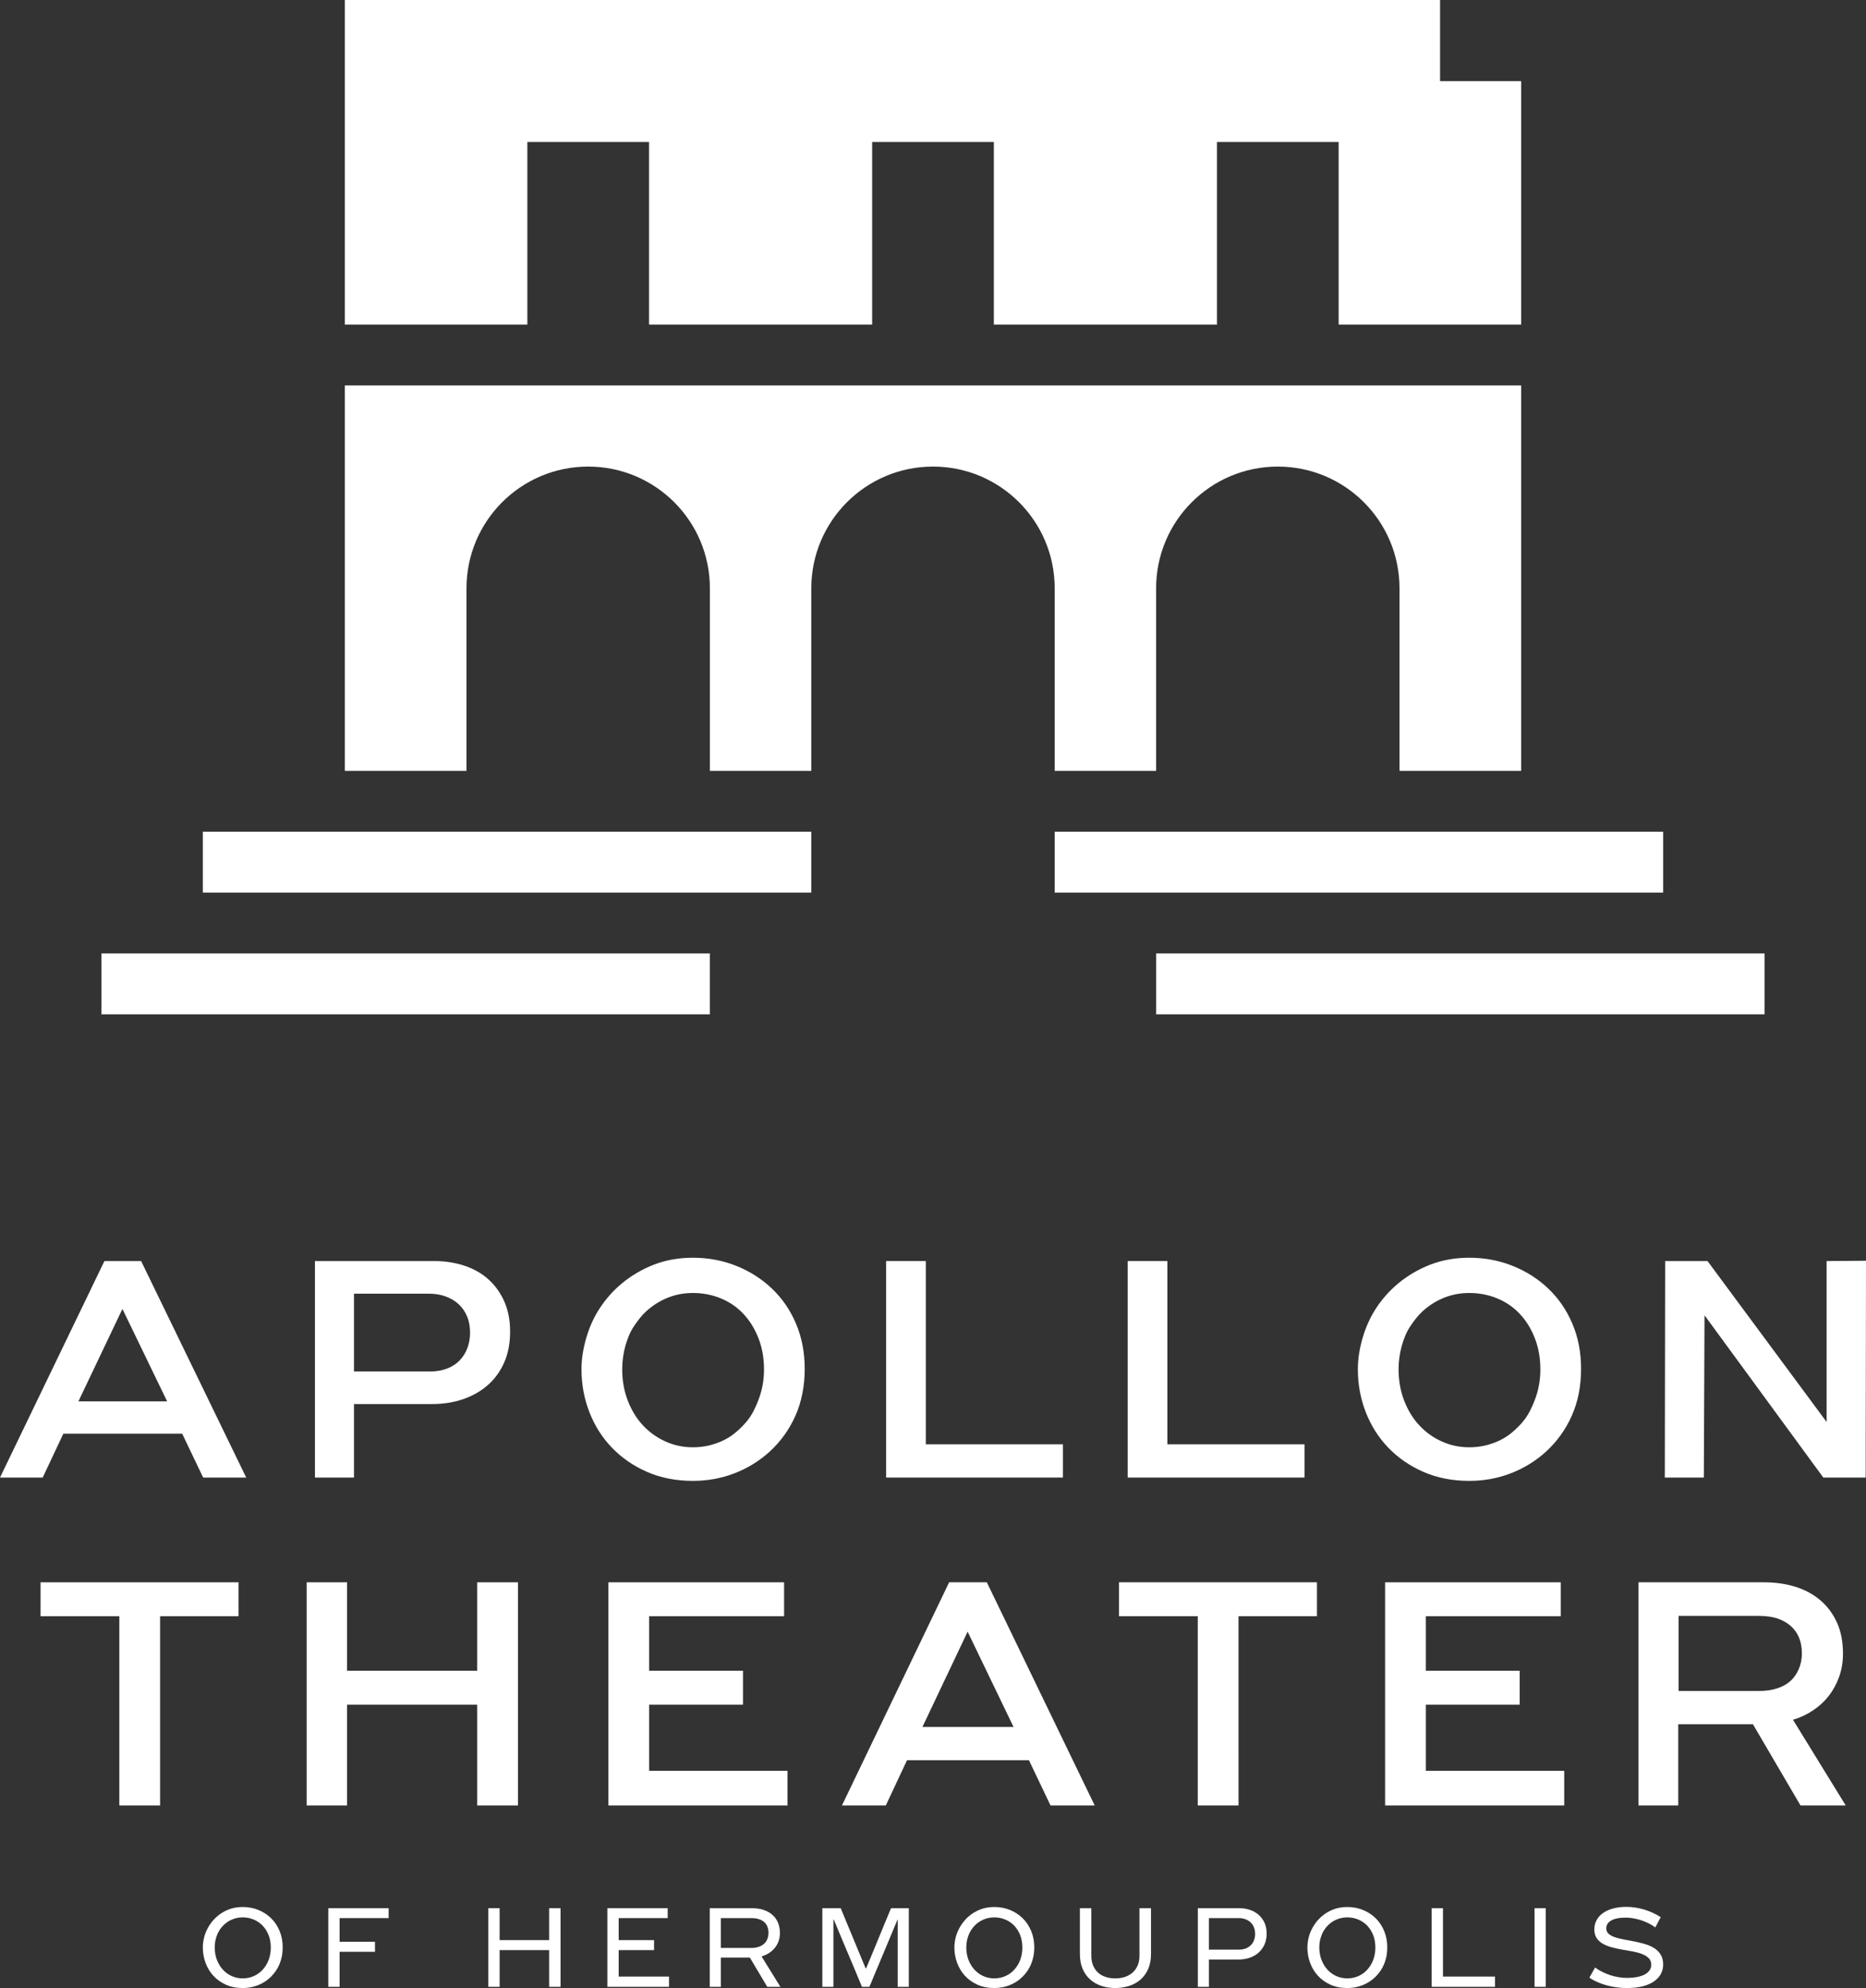
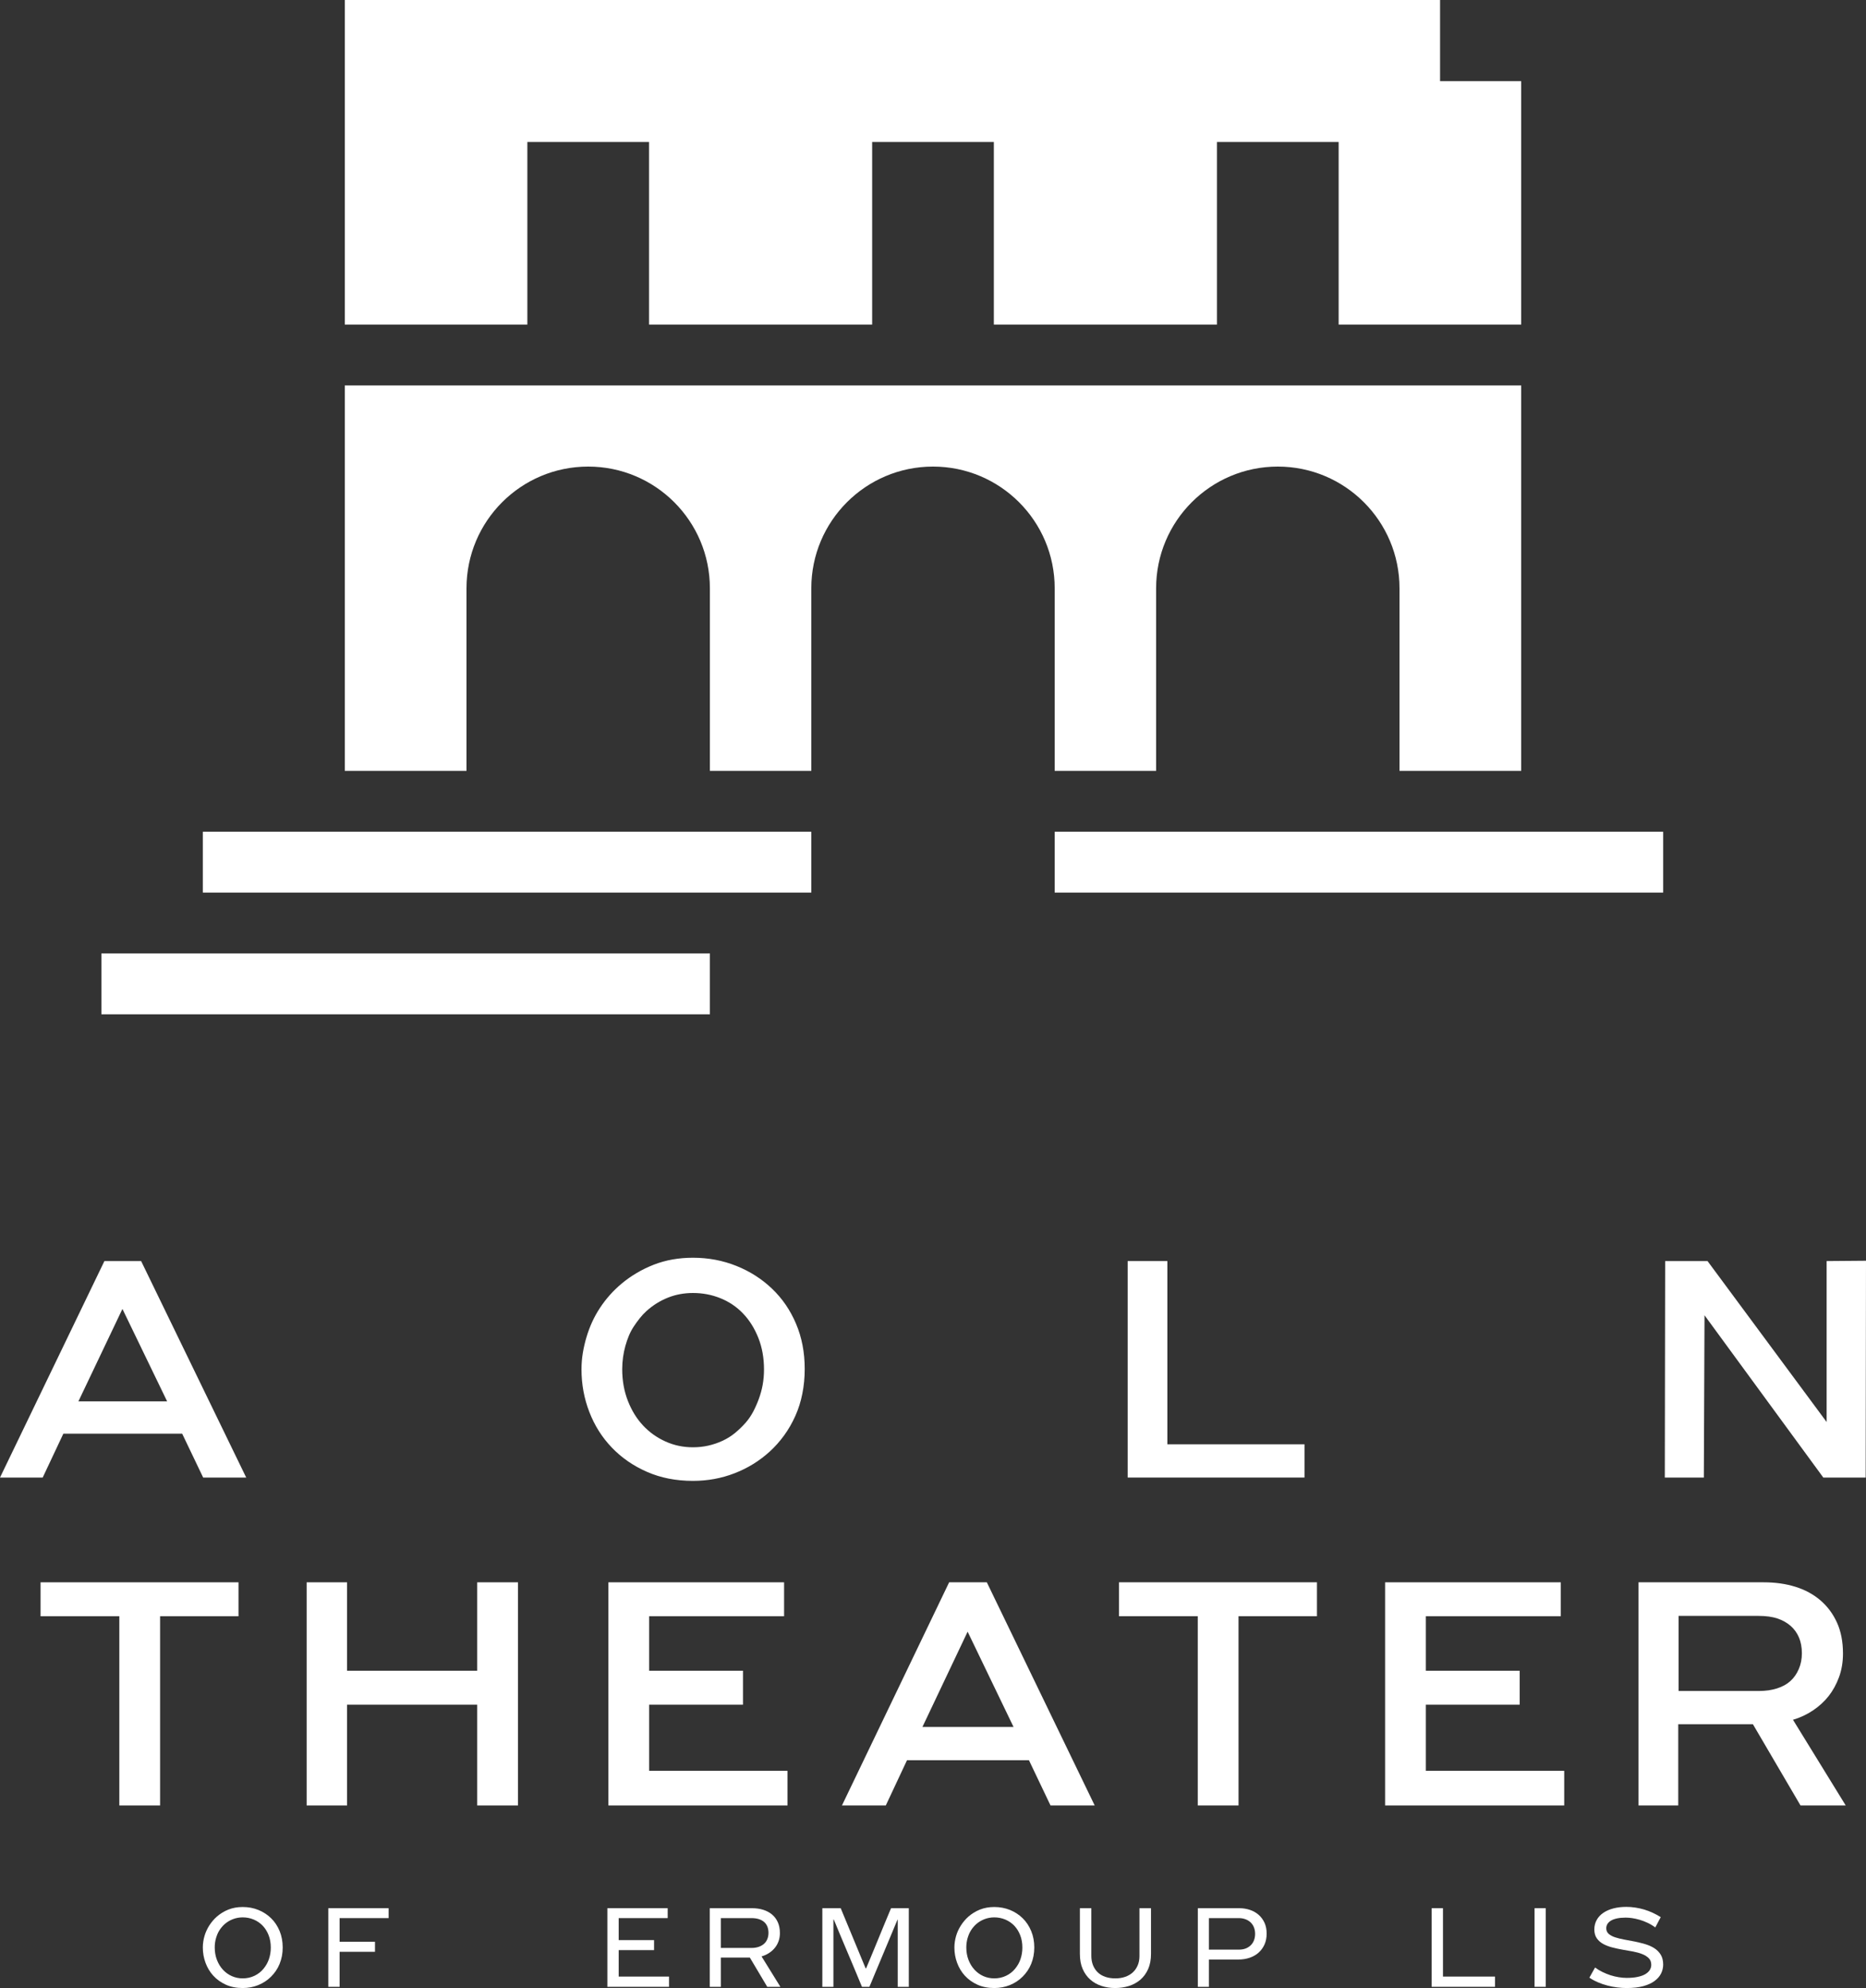
<svg xmlns="http://www.w3.org/2000/svg" width="92" height="98" viewBox="0 0 92 98" fill="none">
  <rect x="0" y="0" width="92" height="98" fill="#333333" stroke="none" />
  <path d="M0 72.836L5.148 62.164H6.958L12.139 72.836H10.017L8.981 70.672H3.124L2.105 72.836H0ZM6.036 64.524L3.865 69.082H8.241L6.036 64.524Z" fill="white" />
-   <path d="M17.453 69.213V72.836H15.528V62.164H21.433C21.948 62.164 22.436 62.241 22.897 62.393C23.358 62.546 23.752 62.77 24.081 63.066C24.41 63.361 24.67 63.724 24.863 64.156C25.055 64.587 25.15 65.082 25.15 65.639C25.15 66.218 25.052 66.73 24.855 67.172C24.657 67.615 24.386 67.986 24.041 68.286C23.694 68.588 23.289 68.817 22.823 68.976C22.357 69.134 21.85 69.213 21.302 69.213H17.453ZM17.453 63.771V67.607H21.186C21.505 67.607 21.787 67.56 22.034 67.467C22.28 67.375 22.488 67.241 22.658 67.066C22.828 66.891 22.957 66.685 23.045 66.45C23.133 66.216 23.176 65.962 23.176 65.689C23.176 65.394 23.127 65.129 23.029 64.893C22.93 64.658 22.793 64.459 22.617 64.295C22.441 64.131 22.227 64.003 21.975 63.91C21.723 63.817 21.443 63.771 21.137 63.771L17.453 63.771Z" fill="white" />
  <path d="M34.164 62C34.921 62 35.634 62.134 36.303 62.402C36.971 62.669 37.559 63.044 38.062 63.525C38.568 64.006 38.962 64.582 39.247 65.254C39.532 65.926 39.675 66.666 39.675 67.475C39.675 67.901 39.637 68.308 39.559 68.697C39.483 69.085 39.368 69.451 39.214 69.795C39.06 70.139 38.877 70.459 38.663 70.754C38.449 71.049 38.211 71.317 37.948 71.557C37.443 72.016 36.868 72.372 36.22 72.623C35.574 72.874 34.888 73 34.164 73C33.331 73 32.577 72.852 31.903 72.557C31.228 72.263 30.65 71.863 30.167 71.36C29.684 70.858 29.315 70.274 29.057 69.606C28.799 68.94 28.67 68.24 28.67 67.508C28.67 67.224 28.692 66.951 28.736 66.689C28.78 66.426 28.84 66.167 28.917 65.91C28.993 65.653 29.087 65.405 29.196 65.164C29.307 64.924 29.435 64.692 29.584 64.467C29.732 64.243 29.893 64.033 30.069 63.836C30.244 63.64 30.436 63.454 30.644 63.279C31.116 62.886 31.645 62.574 32.231 62.344C32.819 62.115 33.462 62 34.164 62ZM34.164 63.738C33.725 63.738 33.315 63.814 32.931 63.967C32.547 64.12 32.196 64.339 31.878 64.623C31.757 64.732 31.645 64.853 31.541 64.984C31.436 65.115 31.338 65.252 31.244 65.394C31.151 65.536 31.072 65.686 31.006 65.844C30.94 66.003 30.883 66.169 30.834 66.344C30.785 66.519 30.745 66.705 30.718 66.902C30.691 67.099 30.677 67.295 30.677 67.492C30.677 68.06 30.771 68.582 30.957 69.057C31.143 69.533 31.393 69.937 31.705 70.27C32.017 70.604 32.385 70.866 32.808 71.057C33.23 71.249 33.682 71.344 34.164 71.344C34.428 71.344 34.68 71.317 34.921 71.262C35.162 71.208 35.395 71.129 35.62 71.025C35.845 70.921 36.05 70.793 36.237 70.64C36.423 70.487 36.599 70.317 36.763 70.132C36.906 69.967 37.029 69.787 37.134 69.59C37.237 69.393 37.331 69.183 37.413 68.959C37.495 68.735 37.559 68.503 37.603 68.263C37.646 68.022 37.668 67.77 37.668 67.508C37.668 66.94 37.575 66.421 37.389 65.951C37.202 65.481 36.953 65.082 36.64 64.755C36.328 64.426 35.957 64.175 35.53 64C35.102 63.825 34.647 63.738 34.164 63.738Z" fill="white" />
-   <path d="M43.689 62.164H45.646V71.197H52.407V72.836H43.689V62.164Z" fill="white" />
  <path d="M55.598 62.164H57.555V71.197H64.316V72.836H55.598V62.164Z" fill="white" />
-   <path d="M72.441 62C73.198 62 73.911 62.134 74.58 62.402C75.248 62.669 75.836 63.044 76.34 63.525C76.845 64.006 77.239 64.582 77.524 65.254C77.809 65.926 77.952 66.666 77.952 67.475C77.952 67.901 77.914 68.308 77.837 68.697C77.76 69.085 77.645 69.451 77.491 69.795C77.338 70.139 77.154 70.459 76.94 70.754C76.726 71.049 76.488 71.317 76.225 71.557C75.72 72.016 75.145 72.372 74.497 72.623C73.851 72.874 73.165 73 72.441 73C71.608 73 70.854 72.852 70.18 72.557C69.506 72.263 68.927 71.863 68.444 71.36C67.961 70.858 67.592 70.274 67.334 69.606C67.076 68.94 66.947 68.24 66.947 67.508C66.947 67.224 66.969 66.951 67.014 66.689C67.057 66.426 67.117 66.167 67.194 65.91C67.271 65.653 67.364 65.405 67.474 65.164C67.584 64.924 67.712 64.692 67.861 64.467C68.009 64.243 68.17 64.033 68.346 63.836C68.521 63.64 68.713 63.454 68.921 63.279C69.393 62.886 69.922 62.574 70.509 62.344C71.096 62.115 71.739 62 72.441 62ZM72.441 63.738C72.002 63.738 71.592 63.814 71.208 63.967C70.824 64.12 70.473 64.339 70.155 64.623C70.035 64.732 69.922 64.853 69.818 64.984C69.713 65.115 69.615 65.252 69.522 65.394C69.428 65.536 69.349 65.686 69.284 65.844C69.217 66.003 69.16 66.169 69.111 66.344C69.062 66.519 69.023 66.705 68.996 66.902C68.968 67.099 68.954 67.295 68.954 67.492C68.954 68.06 69.048 68.582 69.235 69.057C69.42 69.533 69.67 69.937 69.983 70.27C70.295 70.604 70.662 70.866 71.085 71.057C71.507 71.249 71.959 71.344 72.441 71.344C72.705 71.344 72.957 71.317 73.198 71.262C73.439 71.208 73.672 71.129 73.897 71.025C74.122 70.921 74.328 70.793 74.515 70.64C74.7 70.487 74.876 70.317 75.041 70.132C75.183 69.967 75.307 69.787 75.411 69.59C75.515 69.393 75.608 69.183 75.69 68.959C75.773 68.735 75.836 68.503 75.88 68.263C75.923 68.022 75.945 67.77 75.945 67.508C75.945 66.94 75.852 66.421 75.666 65.951C75.48 65.481 75.231 65.082 74.917 64.755C74.605 64.426 74.234 64.175 73.807 64C73.379 63.825 72.924 63.738 72.441 63.738Z" fill="white" />
  <path d="M90.059 62.164L92 62.148L91.984 72.836H89.895L84.038 64.836L84.005 72.836H82.081L82.098 62.164H84.187L90.059 70.098V62.164Z" fill="white" />
  <path d="M7.893 89H5.883V79.673H2V78H11.759V79.673H7.893L7.893 89Z" fill="white" />
  <path d="M23.528 84.032H17.111V89H15.119V78H17.111V82.359H23.528V78H25.538V89H23.528V84.032Z" fill="white" />
  <path d="M29.996 78H38.658V79.673H32.004V82.359H36.632V84.032H32.004V87.293H38.827V89H29.996L29.996 78Z" fill="white" />
  <path d="M41.511 89L46.796 78H48.654L53.972 89H51.794L50.73 86.769H44.719L43.673 89H41.511ZM47.707 80.433L45.479 85.13H49.971L47.707 80.433Z" fill="white" />
  <path d="M61.064 89H59.054V79.673H55.171V78H64.93V79.673H61.063L61.064 89Z" fill="white" />
  <path d="M68.29 78H76.952V79.673H70.299V82.359H74.926V84.032H70.299V87.293H77.121V89H68.29L68.29 78Z" fill="white" />
  <path d="M90.671 82.672C90.541 83.027 90.369 83.339 90.156 83.61C89.942 83.881 89.683 84.117 89.379 84.32C89.075 84.522 88.748 84.675 88.4 84.776L91 89H88.771L86.424 84.995H82.743V89H80.785V78H86.964C87.527 78 88.045 78.073 88.518 78.22C88.99 78.366 89.402 78.589 89.751 78.887C90.099 79.186 90.373 79.552 90.569 79.985C90.766 80.419 90.865 80.929 90.865 81.515C90.865 81.931 90.8 82.317 90.671 82.672ZM82.76 79.656V83.357H86.728C87.055 83.357 87.35 83.314 87.614 83.23C87.879 83.145 88.099 83.025 88.273 82.867C88.447 82.709 88.585 82.512 88.687 82.275C88.788 82.039 88.839 81.78 88.839 81.498C88.839 81.205 88.79 80.945 88.696 80.721C88.6 80.495 88.462 80.304 88.281 80.146C88.101 79.989 87.885 79.867 87.632 79.783C87.379 79.699 87.072 79.656 86.712 79.656H82.76Z" fill="white" />
  <path d="M35 47H5V50H35V47Z" fill="white" />
-   <path d="M87 47H57V50H87V47Z" fill="white" />
+   <path d="M87 47H57H87V47Z" fill="white" />
  <path d="M82 41H52V44H82V41Z" fill="white" />
  <path d="M40 41H10V44H40V41Z" fill="white" />
  <path d="M71 4V0L17 0V16H26V7H32V16H43V7H49V16H60V7H66V16H75V4H71Z" fill="white" />
  <path d="M17 19V38H23V29C23 25.686 25.686 23 29 23C32.313 23 35 25.686 35 29V38H40V29C40 25.686 42.687 23 46 23C49.313 23 52 25.686 52 29V38H57V29C57 25.686 59.687 23 63 23C66.314 23 69 25.686 69 29V38H75V19H17Z" fill="white" />
  <path d="M11.966 94.006C12.242 94.006 12.5 94.054 12.739 94.151C12.979 94.249 13.188 94.385 13.366 94.559C13.544 94.733 13.684 94.944 13.786 95.19C13.887 95.436 13.938 95.707 13.938 96C13.938 96.146 13.925 96.288 13.9 96.423C13.873 96.558 13.835 96.687 13.786 96.809C13.736 96.932 13.675 97.046 13.603 97.152C13.531 97.257 13.451 97.353 13.363 97.441C13.183 97.62 12.973 97.757 12.733 97.855C12.493 97.952 12.238 98 11.966 98C11.655 98 11.376 97.945 11.133 97.834C10.889 97.723 10.683 97.574 10.515 97.391C10.347 97.206 10.22 96.993 10.132 96.753C10.044 96.513 10 96.264 10 96.006C10 95.91 10.006 95.815 10.021 95.719C10.034 95.625 10.054 95.531 10.081 95.44C10.107 95.349 10.139 95.26 10.18 95.172C10.22 95.085 10.265 95.001 10.317 94.919C10.369 94.838 10.426 94.76 10.488 94.687C10.55 94.614 10.617 94.545 10.689 94.482C10.857 94.335 11.047 94.218 11.259 94.133C11.471 94.049 11.706 94.006 11.966 94.006ZM11.966 94.517C11.794 94.517 11.631 94.547 11.478 94.607C11.324 94.666 11.185 94.752 11.061 94.863C11.013 94.907 10.968 94.954 10.926 95.006C10.884 95.057 10.845 95.111 10.809 95.169C10.773 95.227 10.742 95.287 10.716 95.351C10.69 95.415 10.667 95.481 10.647 95.551C10.627 95.62 10.612 95.693 10.602 95.767C10.592 95.843 10.587 95.921 10.587 96C10.587 96.222 10.623 96.427 10.695 96.613C10.767 96.8 10.865 96.96 10.989 97.095C11.113 97.23 11.259 97.336 11.427 97.411C11.594 97.486 11.774 97.524 11.966 97.524C12.07 97.524 12.171 97.513 12.269 97.492C12.367 97.47 12.46 97.438 12.548 97.396C12.636 97.354 12.718 97.303 12.793 97.244C12.869 97.185 12.937 97.117 12.998 97.042C13.053 96.974 13.103 96.902 13.147 96.824C13.191 96.747 13.228 96.665 13.258 96.578C13.288 96.49 13.311 96.399 13.327 96.303C13.343 96.208 13.351 96.109 13.351 96.006C13.351 95.78 13.315 95.575 13.243 95.393C13.171 95.21 13.073 95.054 12.949 94.925C12.825 94.796 12.678 94.696 12.509 94.624C12.339 94.553 12.158 94.517 11.966 94.517Z" fill="white" />
  <path d="M16.744 95.72H18.488V96.214H16.744V97.941H16.186V94.065H19.16V94.553H16.744V95.72Z" fill="white" />
-   <path d="M27.074 96.131H24.633V97.941H24.076V94.065H24.633V95.637H27.074V94.065H27.637V97.941H27.074V96.131Z" fill="white" />
  <path d="M29.945 94.065H32.919V94.553H30.503V95.637H32.247V96.131H30.503V97.435H32.985V97.941H29.945V94.065Z" fill="white" />
  <path d="M38.383 95.7C38.337 95.824 38.273 95.936 38.191 96.032C38.109 96.13 38.013 96.214 37.903 96.282C37.794 96.352 37.675 96.404 37.547 96.441L38.476 97.941H37.828L36.971 96.5H35.539V97.941H34.993V94.065H37.079C37.279 94.065 37.462 94.091 37.628 94.143C37.794 94.194 37.938 94.272 38.063 94.374C38.186 94.478 38.282 94.606 38.35 94.759C38.418 94.912 38.452 95.089 38.452 95.292C38.452 95.438 38.429 95.574 38.383 95.7ZM35.539 94.553V96.024H37.049C37.181 96.024 37.299 96.006 37.403 95.971C37.507 95.935 37.595 95.885 37.667 95.822C37.739 95.758 37.794 95.68 37.832 95.586C37.869 95.493 37.889 95.391 37.889 95.28C37.889 95.165 37.87 95.063 37.835 94.973C37.798 94.884 37.746 94.808 37.676 94.746C37.606 94.685 37.519 94.638 37.415 94.603C37.311 94.571 37.189 94.553 37.049 94.553H35.539Z" fill="white" />
  <path d="M42.702 97.03C42.715 96.999 42.74 96.936 42.78 96.843C42.821 96.749 42.869 96.635 42.924 96.5C42.98 96.365 43.042 96.215 43.11 96.051C43.178 95.886 43.247 95.719 43.317 95.548C43.387 95.377 43.456 95.209 43.524 95.044C43.592 94.88 43.654 94.73 43.71 94.595C43.765 94.46 43.813 94.346 43.853 94.252C43.894 94.159 43.919 94.096 43.932 94.065H44.807V97.941H44.261V94.631H44.249C44.233 94.666 44.203 94.737 44.16 94.842C44.115 94.948 44.062 95.076 44 95.227C43.938 95.377 43.868 95.544 43.791 95.727C43.713 95.909 43.635 96.095 43.557 96.286C43.479 96.477 43.401 96.663 43.323 96.845C43.245 97.028 43.175 97.195 43.113 97.345C43.051 97.496 42.998 97.624 42.954 97.729C42.91 97.835 42.88 97.906 42.864 97.941H42.499C42.483 97.906 42.453 97.835 42.409 97.729C42.364 97.624 42.312 97.496 42.25 97.345C42.188 97.195 42.118 97.027 42.04 96.843C41.962 96.658 41.883 96.471 41.803 96.282C41.724 96.094 41.645 95.908 41.567 95.723C41.489 95.538 41.419 95.371 41.356 95.22C41.295 95.07 41.242 94.942 41.198 94.836C41.154 94.731 41.124 94.66 41.108 94.624H41.09V97.941H40.544V94.065H41.45L42.678 97.03L42.702 97.03Z" fill="white" />
  <path d="M49.021 94.006C49.297 94.006 49.555 94.055 49.795 94.151C50.035 94.249 50.243 94.385 50.421 94.559C50.599 94.734 50.739 94.944 50.841 95.191C50.943 95.436 50.994 95.707 50.994 96C50.994 96.146 50.981 96.288 50.955 96.423C50.929 96.558 50.891 96.687 50.841 96.809C50.791 96.932 50.73 97.046 50.658 97.152C50.586 97.257 50.506 97.353 50.418 97.441C50.238 97.62 50.029 97.757 49.789 97.855C49.549 97.952 49.293 98 49.021 98C48.71 98 48.432 97.945 48.188 97.834C47.944 97.723 47.738 97.574 47.57 97.391C47.402 97.206 47.275 96.993 47.187 96.753C47.099 96.513 47.055 96.264 47.055 96.006C47.055 95.91 47.062 95.815 47.076 95.72C47.09 95.625 47.11 95.531 47.136 95.441C47.162 95.349 47.195 95.26 47.235 95.172C47.275 95.085 47.321 95.001 47.373 94.92C47.425 94.838 47.481 94.76 47.544 94.687C47.606 94.614 47.672 94.545 47.744 94.482C47.912 94.335 48.102 94.218 48.314 94.133C48.526 94.049 48.761 94.006 49.021 94.006ZM49.021 94.517C48.85 94.517 48.686 94.548 48.533 94.607C48.379 94.666 48.24 94.752 48.116 94.863C48.068 94.907 48.023 94.955 47.981 95.006C47.939 95.057 47.9 95.112 47.864 95.17C47.829 95.227 47.798 95.287 47.771 95.351C47.745 95.415 47.723 95.481 47.702 95.551C47.682 95.62 47.668 95.693 47.658 95.767C47.648 95.843 47.642 95.921 47.642 96C47.642 96.222 47.679 96.427 47.75 96.613C47.822 96.8 47.92 96.96 48.044 97.095C48.168 97.23 48.314 97.336 48.482 97.412C48.649 97.486 48.83 97.524 49.021 97.524C49.125 97.524 49.226 97.513 49.324 97.492C49.422 97.47 49.515 97.438 49.603 97.396C49.691 97.355 49.773 97.303 49.849 97.244C49.925 97.185 49.992 97.117 50.053 97.042C50.108 96.974 50.158 96.902 50.203 96.824C50.246 96.748 50.283 96.665 50.313 96.578C50.343 96.49 50.366 96.399 50.382 96.303C50.398 96.208 50.406 96.109 50.406 96.006C50.406 95.78 50.37 95.575 50.298 95.393C50.227 95.21 50.128 95.055 50.005 94.925C49.881 94.796 49.734 94.696 49.564 94.624C49.394 94.553 49.213 94.517 49.021 94.517Z" fill="white" />
  <path d="M54.306 97.896C54.096 97.827 53.912 97.723 53.754 97.584C53.596 97.445 53.471 97.27 53.379 97.059C53.287 96.85 53.242 96.601 53.242 96.315V94.065H53.806V96.399C53.806 96.578 53.833 96.736 53.889 96.876C53.945 97.014 54.024 97.132 54.126 97.229C54.227 97.327 54.353 97.4 54.5 97.45C54.648 97.5 54.812 97.524 54.992 97.524C55.164 97.524 55.323 97.5 55.469 97.45C55.614 97.4 55.74 97.329 55.843 97.236C55.948 97.142 56.029 97.027 56.089 96.891C56.149 96.753 56.179 96.598 56.179 96.423V94.065H56.748V96.315C56.748 96.601 56.702 96.85 56.608 97.063C56.514 97.275 56.386 97.451 56.224 97.59C56.062 97.729 55.874 97.831 55.661 97.899C55.447 97.966 55.22 98 54.98 98C54.74 98 54.516 97.966 54.306 97.896Z" fill="white" />
  <path d="M59.603 96.595V97.941H59.057V94.065H61.102C61.289 94.065 61.465 94.093 61.629 94.149C61.793 94.204 61.936 94.286 62.057 94.393C62.179 94.5 62.275 94.631 62.346 94.786C62.415 94.941 62.45 95.117 62.45 95.315C62.45 95.517 62.415 95.699 62.343 95.857C62.271 96.016 62.172 96.15 62.049 96.259C61.925 96.369 61.778 96.451 61.608 96.509C61.438 96.566 61.255 96.595 61.059 96.595L59.603 96.595ZM59.603 94.553V96.107H61.083C61.207 96.107 61.318 96.088 61.416 96.051C61.514 96.013 61.598 95.959 61.668 95.889C61.738 95.821 61.791 95.738 61.827 95.643C61.863 95.547 61.881 95.443 61.881 95.328C61.881 95.213 61.862 95.107 61.824 95.011C61.786 94.916 61.732 94.835 61.662 94.767C61.592 94.7 61.507 94.647 61.407 94.61C61.307 94.572 61.195 94.553 61.072 94.553L59.603 94.553Z" fill="white" />
-   <path d="M66.426 94.006C66.701 94.006 66.959 94.055 67.198 94.151C67.438 94.249 67.647 94.385 67.825 94.559C68.003 94.734 68.143 94.944 68.245 95.191C68.347 95.436 68.397 95.707 68.397 96C68.397 96.146 68.385 96.288 68.359 96.423C68.332 96.558 68.295 96.687 68.245 96.809C68.195 96.932 68.134 97.046 68.062 97.152C67.99 97.257 67.91 97.353 67.822 97.441C67.642 97.62 67.433 97.757 67.192 97.855C66.953 97.952 66.697 98 66.426 98C66.114 98 65.835 97.945 65.592 97.834C65.348 97.723 65.142 97.574 64.974 97.391C64.807 97.206 64.679 96.993 64.591 96.753C64.503 96.513 64.459 96.264 64.459 96.006C64.459 95.91 64.466 95.815 64.48 95.72C64.494 95.625 64.514 95.531 64.54 95.441C64.566 95.349 64.599 95.26 64.639 95.172C64.679 95.085 64.725 95.001 64.777 94.92C64.829 94.838 64.885 94.76 64.947 94.687C65.009 94.614 65.077 94.545 65.148 94.482C65.316 94.335 65.506 94.218 65.718 94.133C65.93 94.049 66.166 94.006 66.426 94.006ZM66.426 94.517C66.254 94.517 66.091 94.548 65.937 94.607C65.783 94.666 65.644 94.752 65.52 94.863C65.472 94.907 65.427 94.955 65.385 95.006C65.343 95.057 65.304 95.112 65.268 95.17C65.232 95.227 65.201 95.287 65.175 95.351C65.149 95.415 65.126 95.481 65.106 95.551C65.086 95.62 65.071 95.693 65.061 95.767C65.052 95.843 65.046 95.921 65.046 96C65.046 96.222 65.082 96.427 65.155 96.613C65.227 96.8 65.324 96.96 65.448 97.095C65.572 97.23 65.718 97.336 65.886 97.412C66.054 97.486 66.234 97.524 66.426 97.524C66.529 97.524 66.63 97.513 66.728 97.492C66.826 97.47 66.919 97.438 67.007 97.396C67.095 97.355 67.177 97.303 67.253 97.244C67.328 97.185 67.396 97.117 67.457 97.042C67.512 96.974 67.563 96.902 67.606 96.824C67.65 96.748 67.687 96.665 67.717 96.578C67.747 96.49 67.77 96.399 67.786 96.303C67.802 96.208 67.81 96.109 67.81 96.006C67.81 95.78 67.775 95.575 67.703 95.393C67.63 95.21 67.532 95.055 67.409 94.925C67.284 94.796 67.138 94.696 66.968 94.624C66.798 94.553 66.617 94.517 66.426 94.517Z" fill="white" />
  <path d="M70.586 94.065H71.143V97.435H73.709V97.941H70.586V94.065Z" fill="white" />
  <path d="M75.658 94.065H76.21V97.941H75.658V94.065Z" fill="white" />
  <path d="M80.201 98C80.054 98 79.899 97.991 79.737 97.971C79.575 97.951 79.414 97.92 79.254 97.878C79.094 97.837 78.937 97.784 78.783 97.717C78.63 97.652 78.489 97.576 78.361 97.488C78.389 97.437 78.414 97.393 78.436 97.357C78.458 97.322 78.48 97.282 78.502 97.238C78.524 97.195 78.546 97.155 78.568 97.12C78.59 97.084 78.615 97.04 78.643 96.988C78.755 97.072 78.875 97.145 79.005 97.208C79.135 97.272 79.268 97.326 79.404 97.37C79.54 97.413 79.675 97.445 79.812 97.467C79.948 97.49 80.078 97.5 80.201 97.5C80.405 97.5 80.583 97.485 80.735 97.452C80.887 97.421 81.013 97.377 81.113 97.319C81.212 97.262 81.287 97.193 81.338 97.114C81.387 97.034 81.413 96.949 81.413 96.857C81.413 96.722 81.372 96.614 81.293 96.533C81.212 96.451 81.106 96.384 80.975 96.33C80.843 96.277 80.693 96.235 80.525 96.202C80.357 96.171 80.186 96.14 80.01 96.111C79.834 96.08 79.662 96.044 79.494 96C79.326 95.957 79.176 95.899 79.044 95.828C78.913 95.756 78.807 95.663 78.727 95.548C78.647 95.433 78.606 95.287 78.606 95.113C78.606 94.938 78.646 94.781 78.724 94.643C78.801 94.503 78.91 94.387 79.05 94.292C79.19 94.197 79.357 94.124 79.551 94.074C79.745 94.024 79.955 94 80.184 94C80.327 94 80.473 94.01 80.621 94.033C80.769 94.055 80.915 94.087 81.062 94.13C81.208 94.174 81.349 94.228 81.487 94.292C81.625 94.355 81.756 94.427 81.88 94.506C81.852 94.557 81.828 94.602 81.808 94.64C81.788 94.678 81.767 94.718 81.745 94.759C81.723 94.8 81.702 94.841 81.683 94.878C81.662 94.915 81.638 94.961 81.611 95.012C81.486 94.921 81.359 94.844 81.227 94.783C81.095 94.721 80.964 94.672 80.834 94.634C80.704 94.597 80.581 94.57 80.465 94.553C80.35 94.537 80.245 94.529 80.153 94.529C79.986 94.529 79.842 94.543 79.722 94.569C79.602 94.594 79.503 94.631 79.425 94.678C79.347 94.726 79.289 94.781 79.251 94.845C79.213 94.908 79.194 94.978 79.194 95.053C79.194 95.169 79.234 95.26 79.314 95.33C79.394 95.4 79.5 95.457 79.632 95.5C79.764 95.544 79.914 95.58 80.081 95.611C80.249 95.639 80.422 95.673 80.597 95.708C80.773 95.744 80.945 95.787 81.113 95.836C81.281 95.886 81.43 95.952 81.563 96.036C81.694 96.12 81.8 96.227 81.88 96.357C81.96 96.488 82 96.651 82 96.845C82 96.996 81.966 97.141 81.898 97.28C81.83 97.419 81.724 97.542 81.58 97.649C81.437 97.757 81.251 97.842 81.023 97.906C80.795 97.969 80.521 98 80.201 98Z" fill="white" />
</svg>